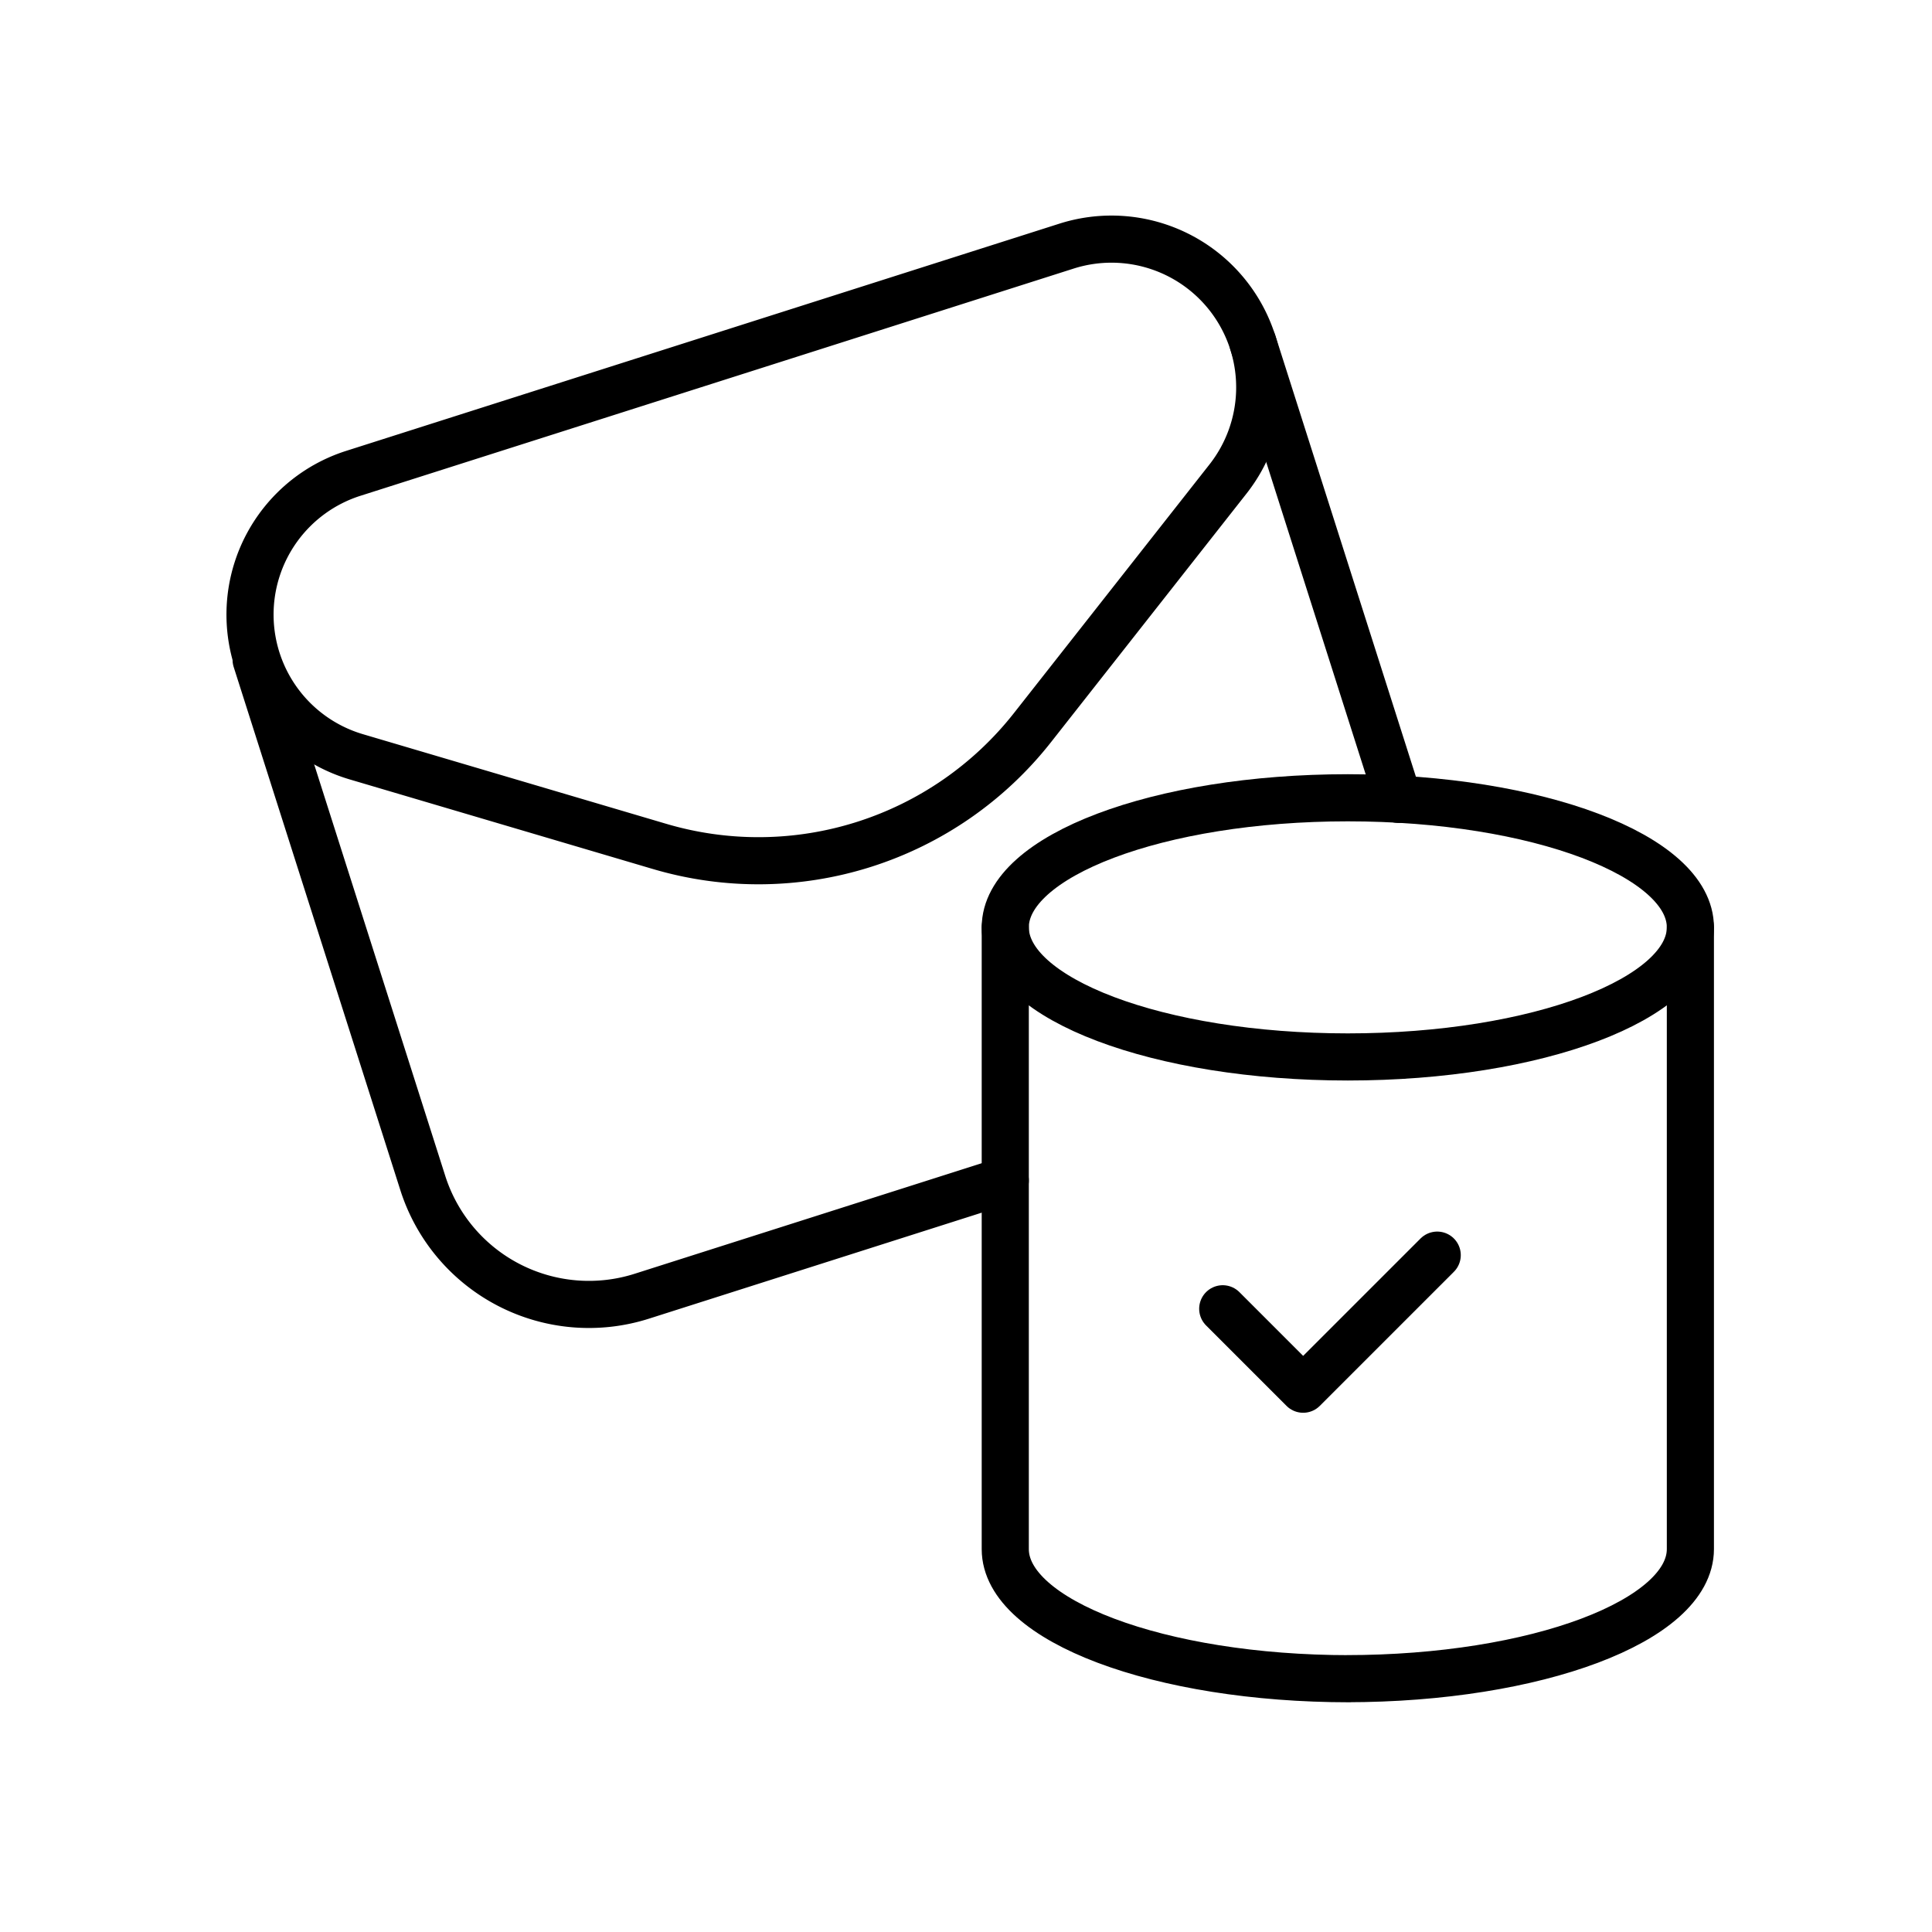
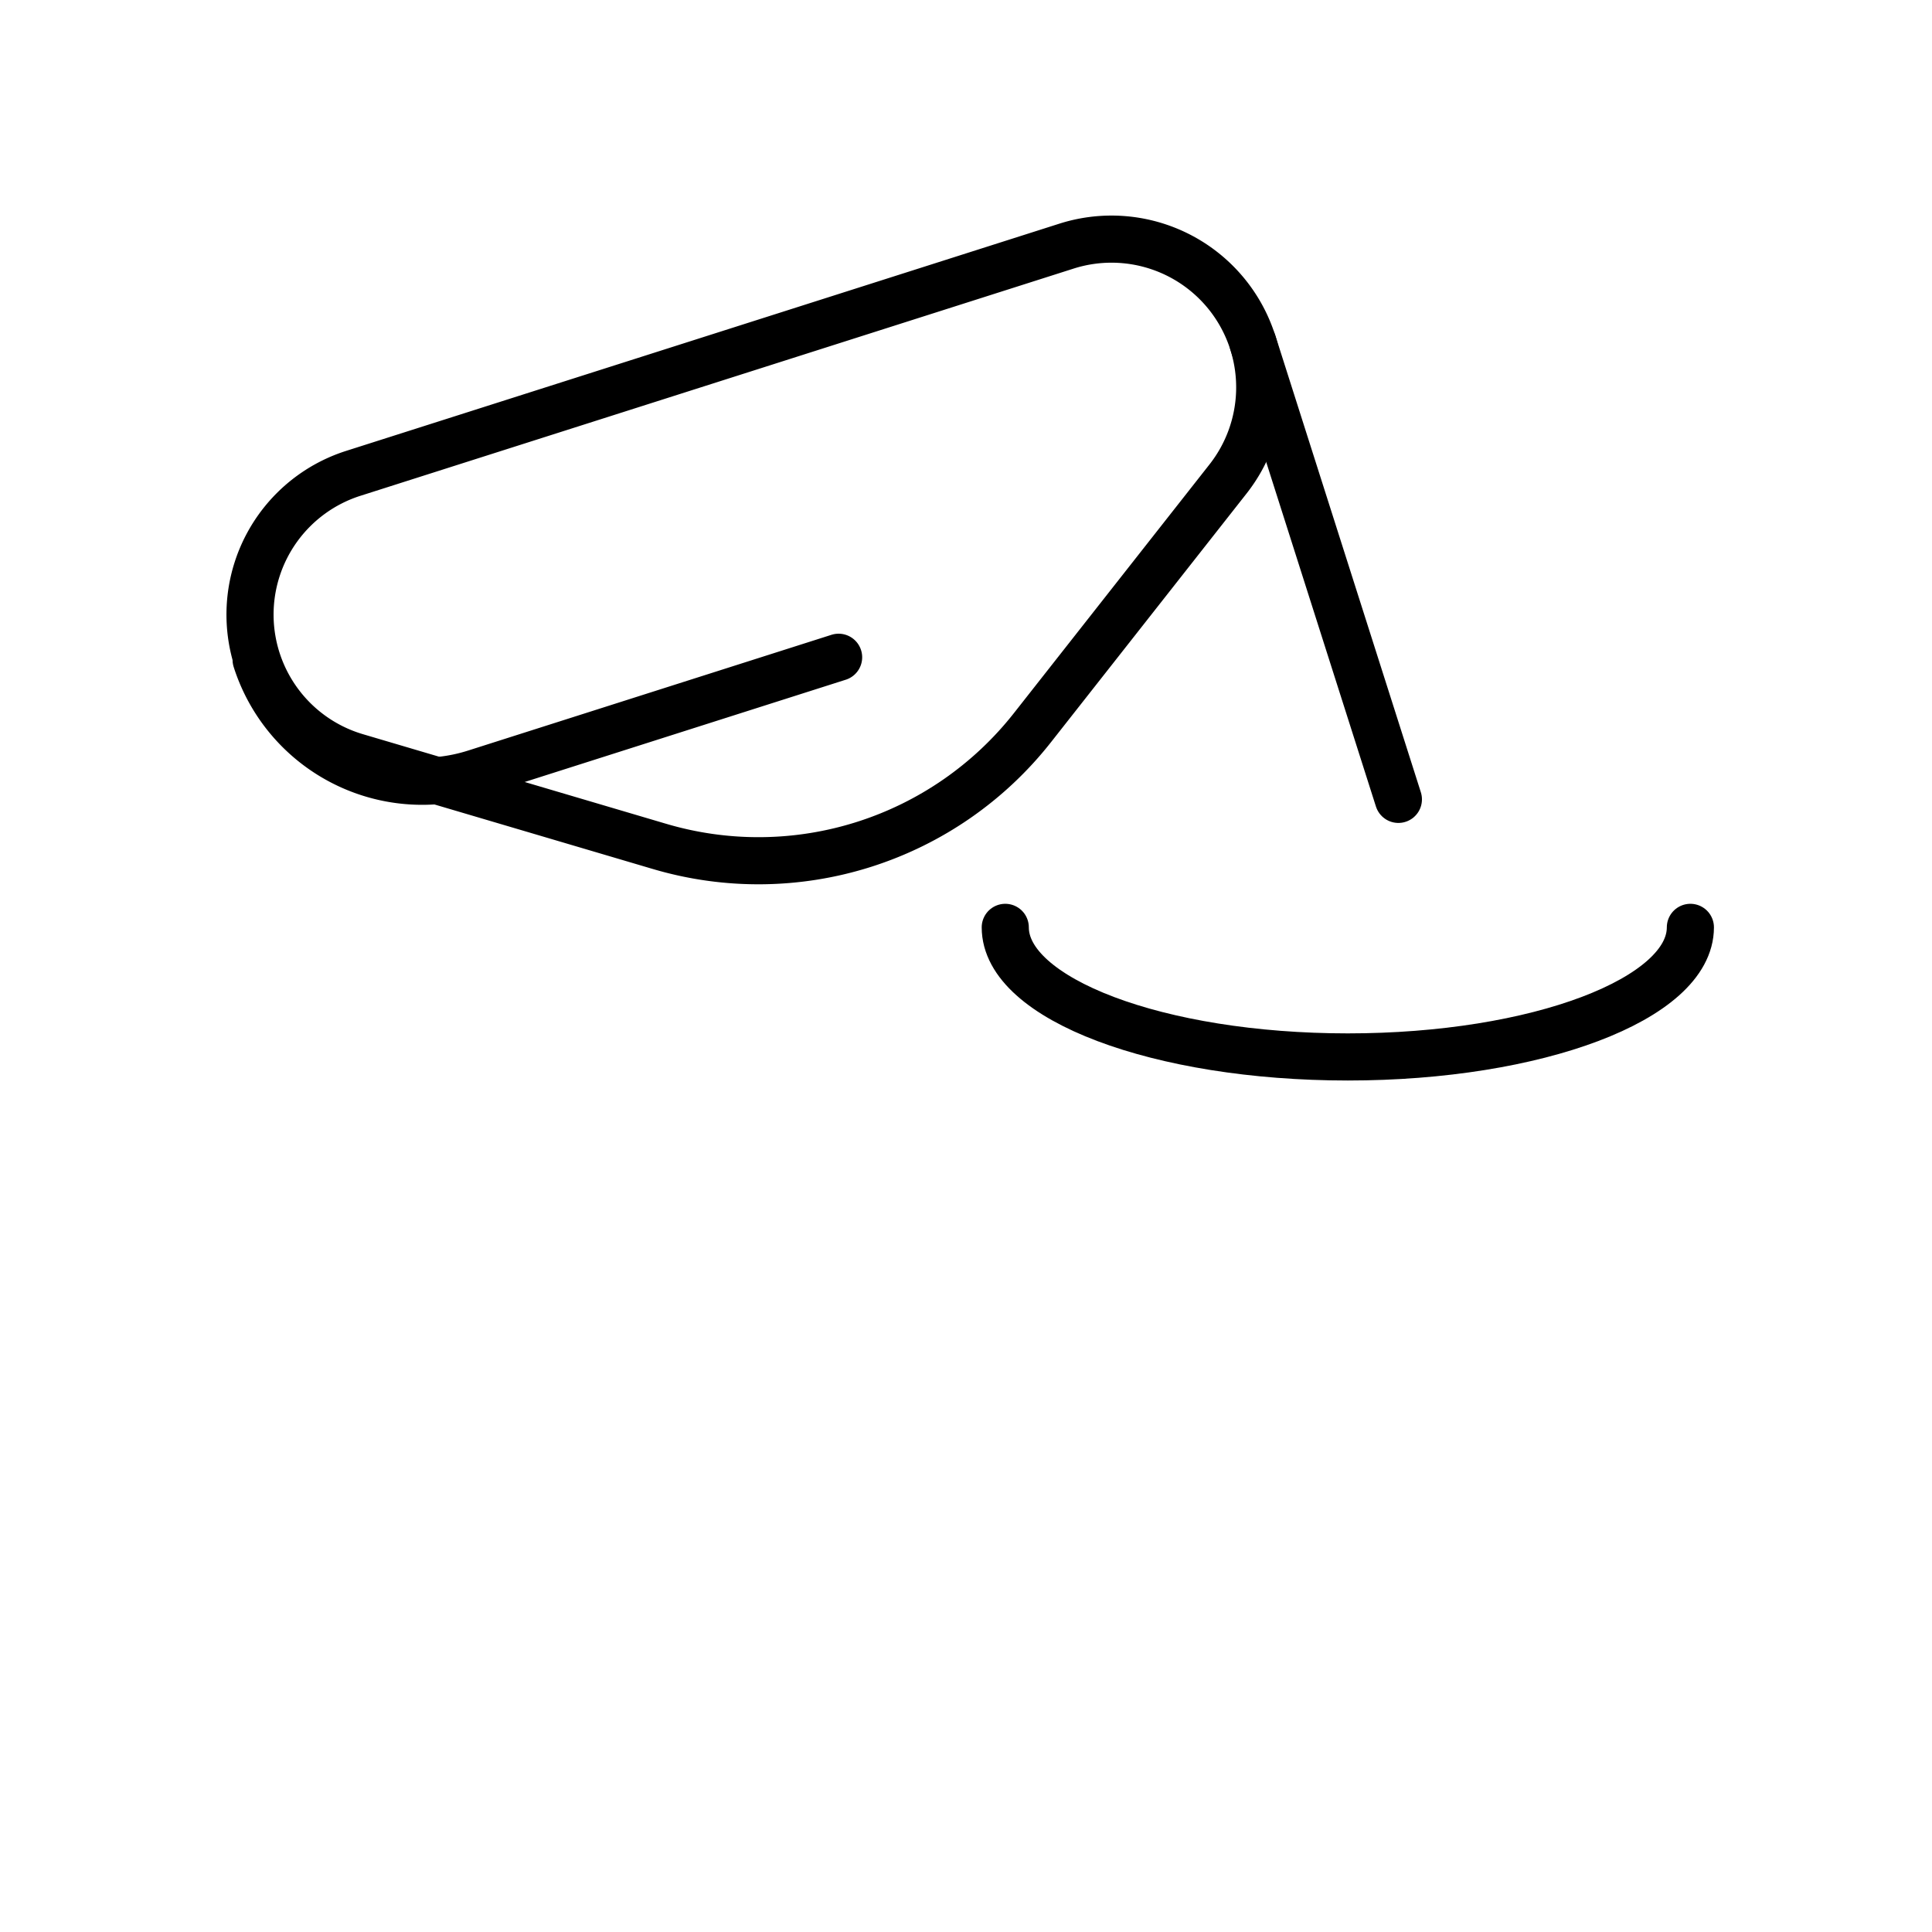
<svg xmlns="http://www.w3.org/2000/svg" viewBox="0 0 164 164">
  <g transform="translate(-1282 -760)">
-     <path d="M292.87,31.488l-11.38,11.38-6.827-6.827" transform="translate(1111.13 835.056)" fill="none" stroke="#000" stroke-linecap="round" stroke-linejoin="round" stroke-width="4" />
-     <path d="M298.062,94.615c16.14,0,29.22-4.923,29.22-11V30.839c0-6.073-13.02-11-29.08-11s-29.077,4.923-29.077,11v52.78c0,6.073,13.08,11,29.22,11" transform="translate(1098.208 807.881)" fill="none" stroke="#000" stroke-linecap="round" stroke-linejoin="round" stroke-width="4" />
    <path d="M327.282,23.141c0,6.073-13.02,11-29.08,11s-29.077-4.923-29.077-11" transform="translate(1098.208 815.579)" fill="none" stroke="#000" stroke-linecap="round" stroke-linejoin="round" stroke-width="4" />
    <rect width="160" height="160" transform="translate(1284 762)" fill="none" stroke="#4c3434" stroke-width="4" opacity="0" />
    <path d="M316.311,47.089l16.6-21.107a12.583,12.583,0,0,0-13.7-19.773h0L258.658,25.5a12.585,12.585,0,0,0,.257,24.06l25.753,7.61A29.591,29.591,0,0,0,316.311,47.089Z" transform="translate(1053.328 774.681)" fill="none" stroke="#000" stroke-linecap="round" stroke-linejoin="round" stroke-width="4" />
    <line x1="12.357" y1="38.79" transform="translate(1388.347 789.066)" fill="none" stroke="#000" stroke-linecap="round" stroke-linejoin="round" stroke-width="4" />
-     <path d="M250.048,16.329l14.147,44.41a14.8,14.8,0,0,0,18.593,9.607l30.85-9.827" transform="translate(1053.695 799.684)" fill="none" stroke="#000" stroke-linecap="round" stroke-linejoin="round" stroke-width="4" />
+     <path d="M250.048,16.329a14.8,14.8,0,0,0,18.593,9.607l30.85-9.827" transform="translate(1053.695 799.684)" fill="none" stroke="#000" stroke-linecap="round" stroke-linejoin="round" stroke-width="4" />
  </g>
</svg>